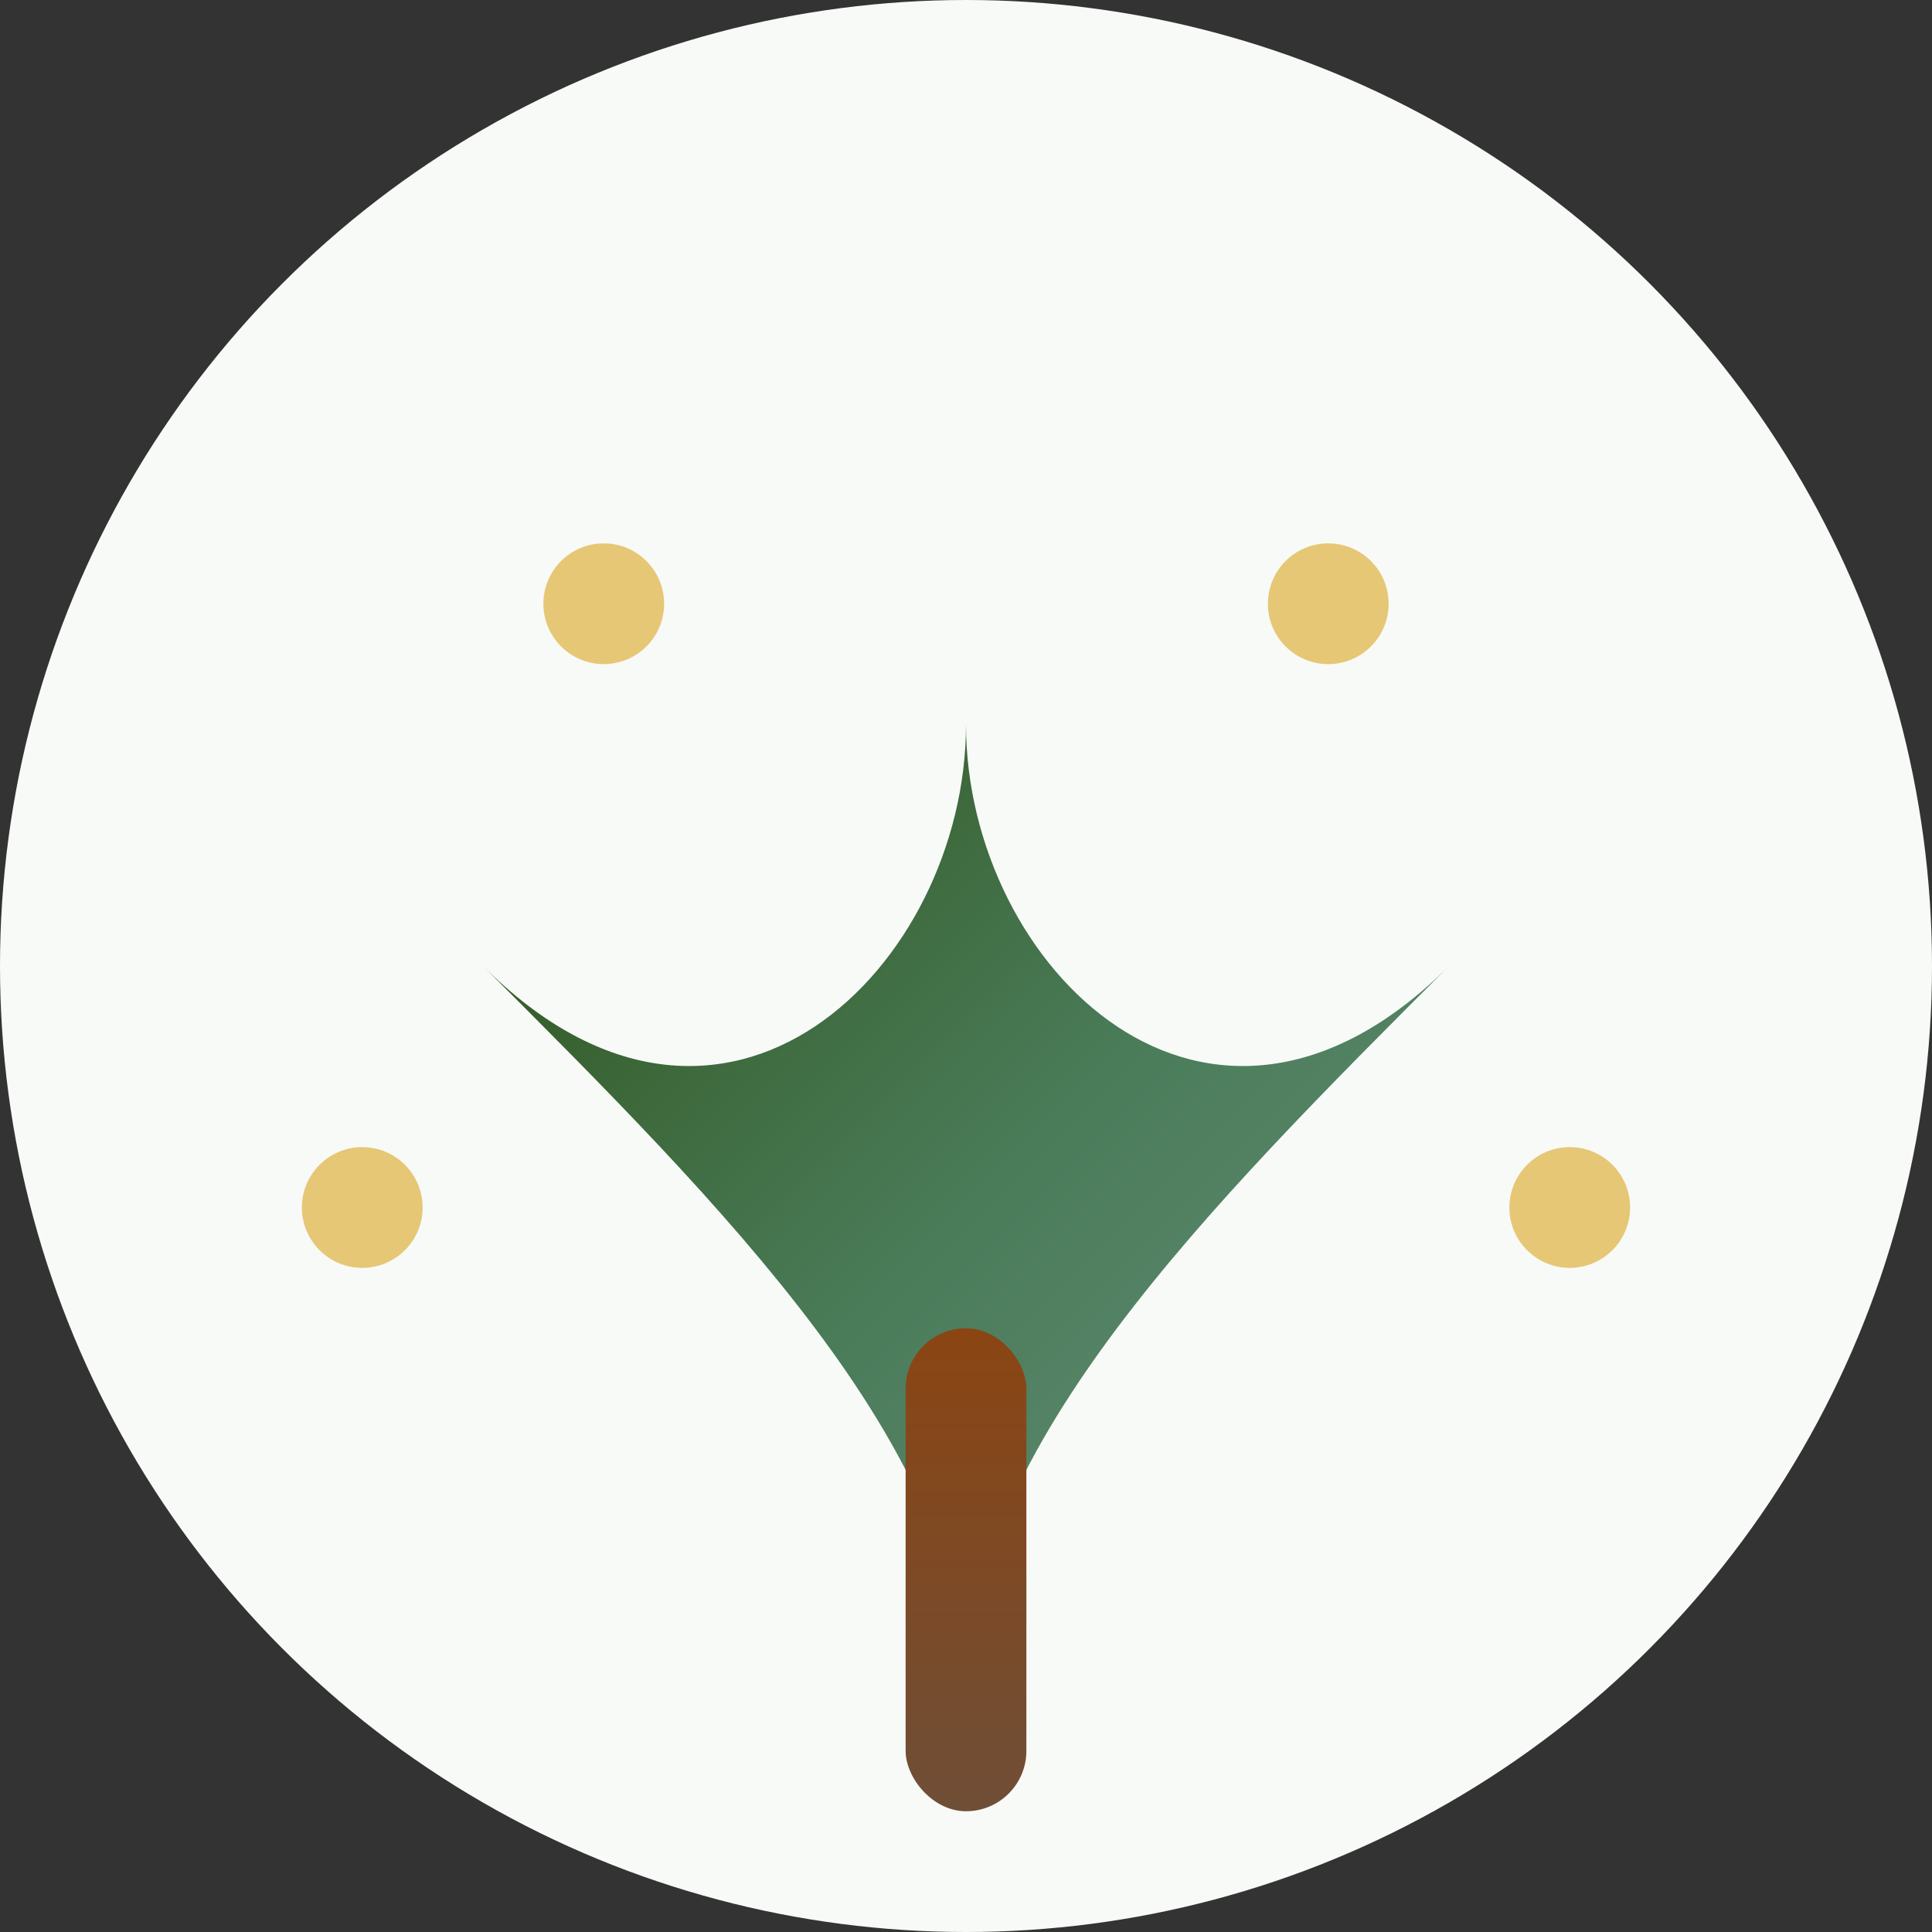
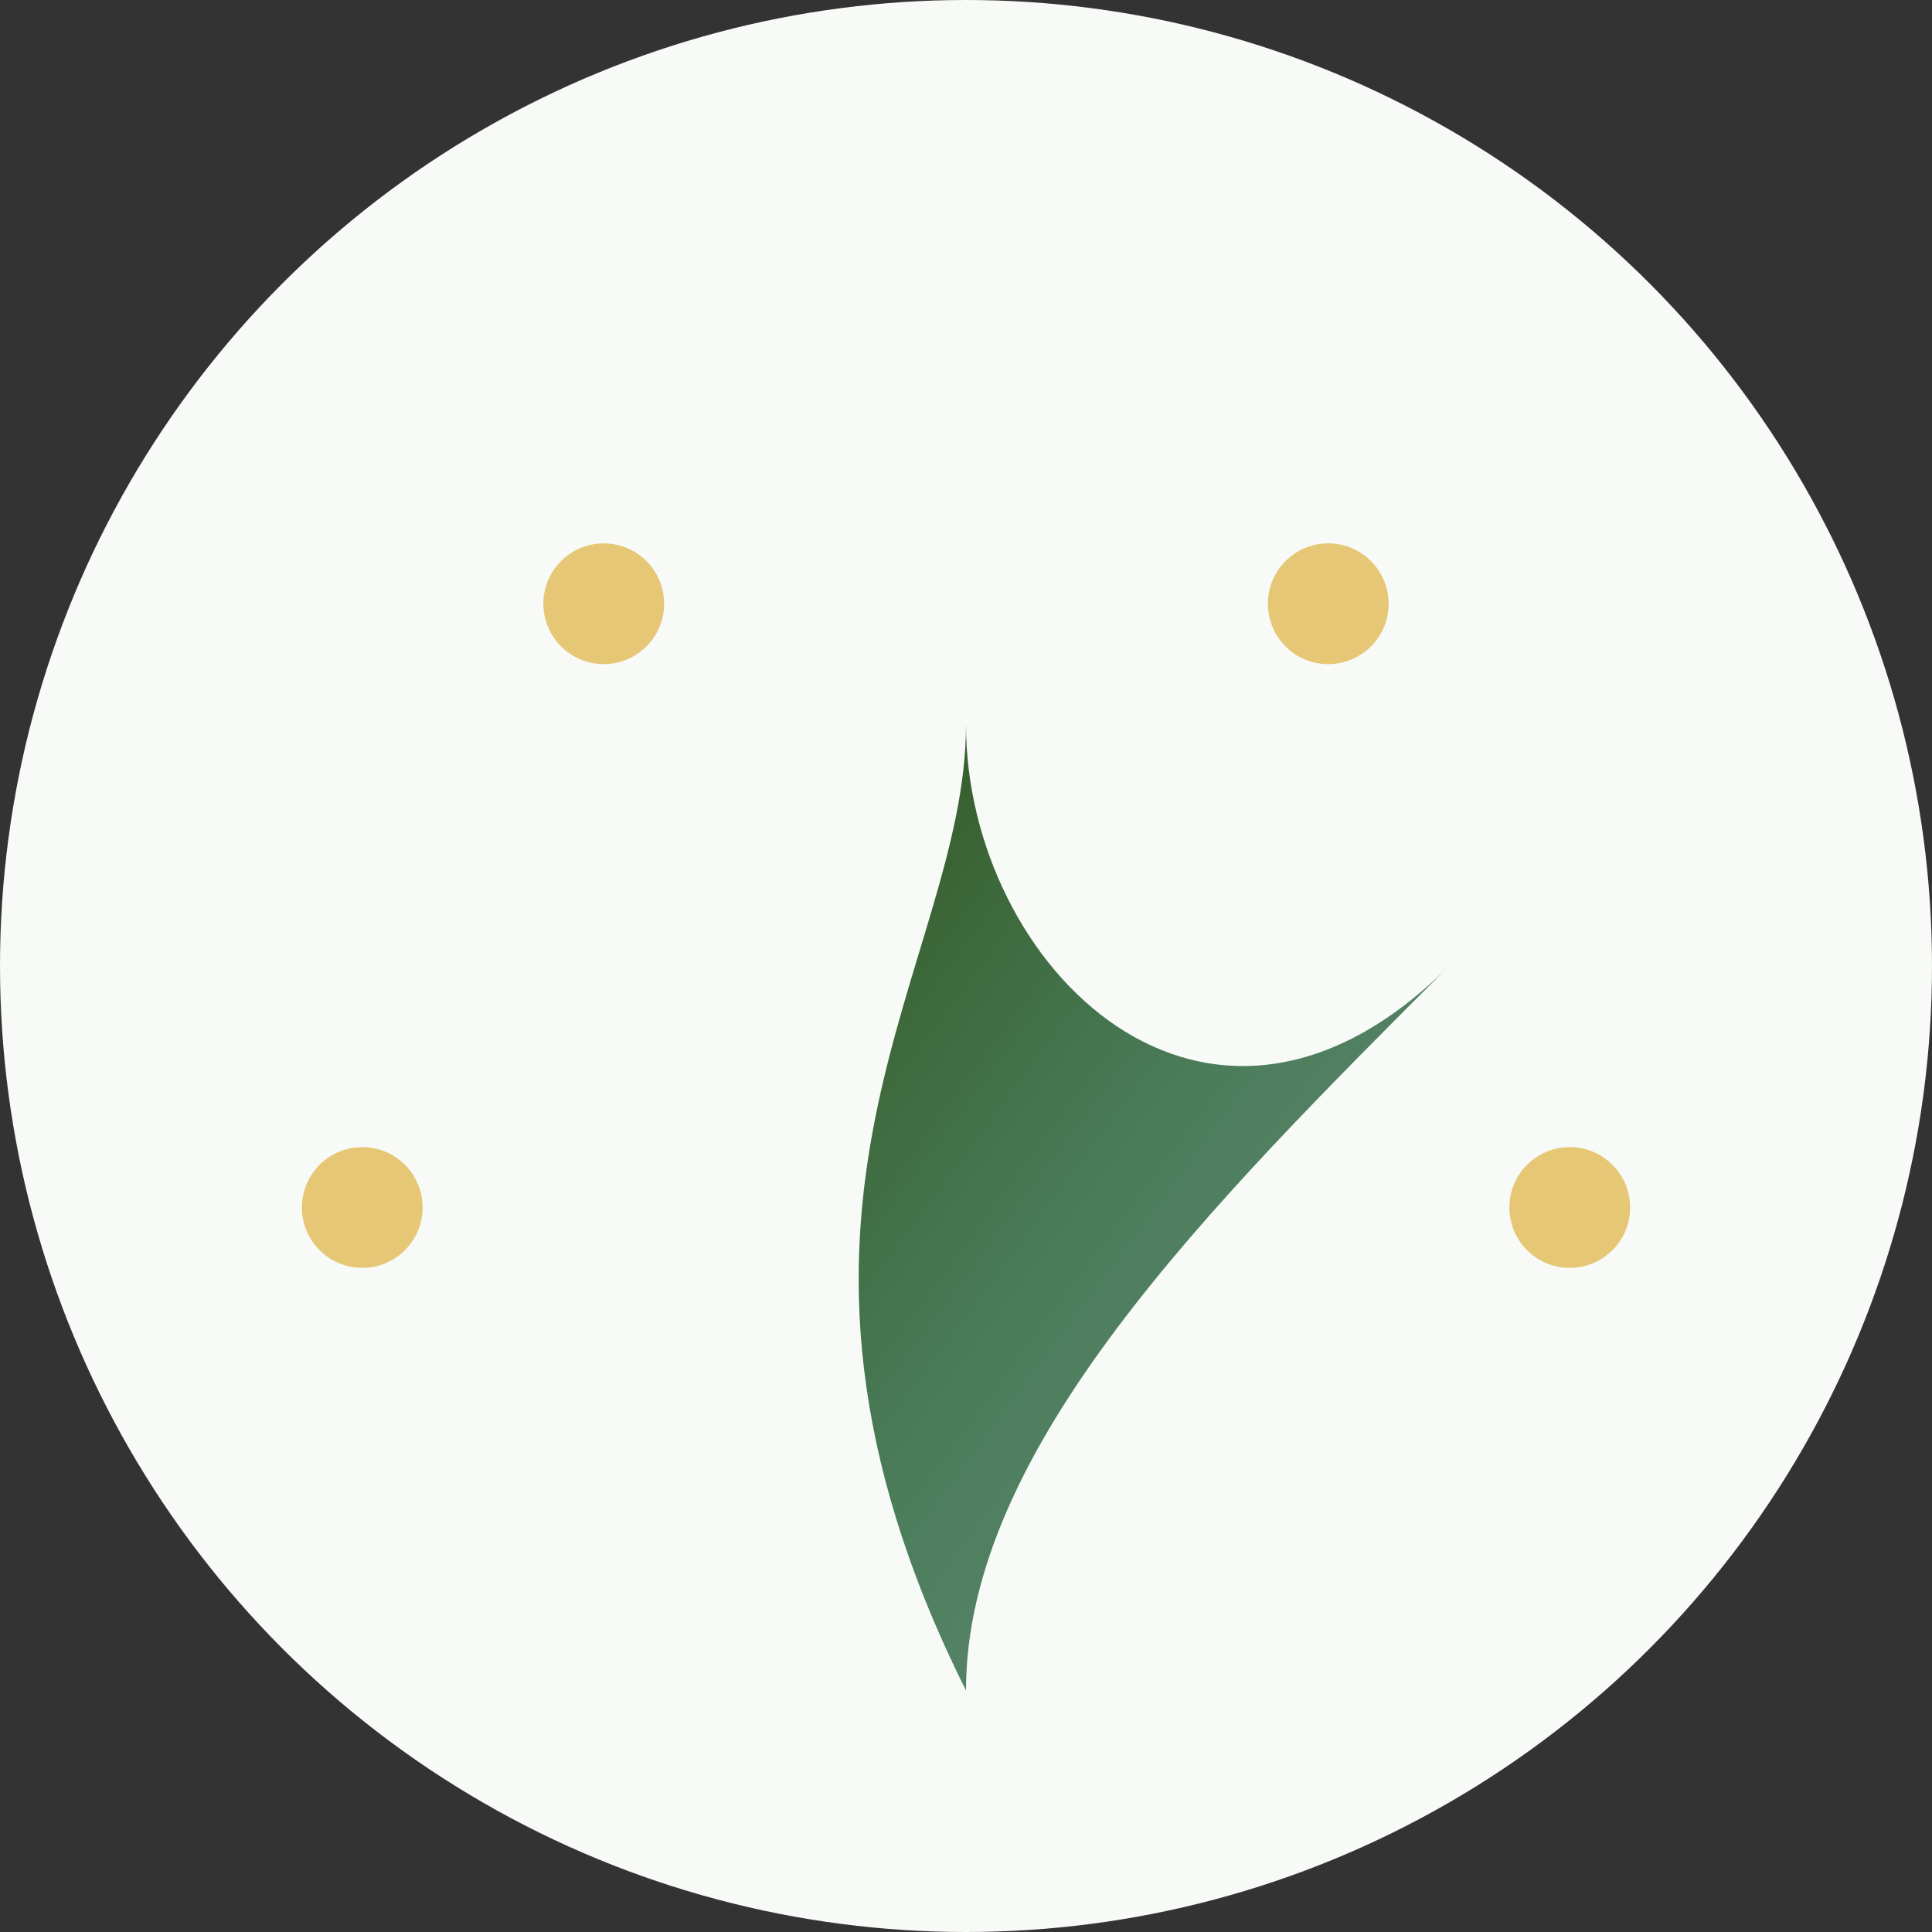
<svg xmlns="http://www.w3.org/2000/svg" viewBox="0 0 32 32">
  <rect x="0" y="0" width="32" height="32" fill="#333333" stroke="none" />
  <defs>
    <linearGradient id="leafGrad" x1="0" y1="0" x2="1" y2="1">
      <stop offset="0%" stop-color="#2d5016" />
      <stop offset="50%" stop-color="#4a7c59" />
      <stop offset="100%" stop-color="#6b9080" />
    </linearGradient>
    <linearGradient id="stemGrad" x1="0" y1="0" x2="0" y2="1">
      <stop offset="0%" stop-color="#8b4513" />
      <stop offset="100%" stop-color="#6f4e37" />
    </linearGradient>
  </defs>
  <circle cx="16" cy="16" r="16" fill="#f8faf7" />
-   <path d="M16 28 C16 24, 12 20, 8 16 C12 20, 16 16, 16 12 C16 16, 20 20, 24 16 C20 20, 16 24, 16 28 Z" fill="url(#leafGrad)" />
+   <path d="M16 28 C12 20, 16 16, 16 12 C16 16, 20 20, 24 16 C20 20, 16 24, 16 28 Z" fill="url(#leafGrad)" />
  <path d="M16 12 C14 8, 10 6, 8 8 C10 6, 14 8, 16 12" fill="url(#leafGrad)" opacity="0.8" />
  <path d="M16 12 C18 8, 22 6, 24 8 C22 6, 18 8, 16 12" fill="url(#leafGrad)" opacity="0.8" />
  <path d="M8 16 C6 12, 4 10, 2 12 C4 10, 6 12, 8 16" fill="url(#leafGrad)" opacity="0.7" />
  <path d="M24 16 C26 12, 28 10, 30 12 C28 10, 26 12, 24 16" fill="url(#leafGrad)" opacity="0.7" />
-   <rect x="15" y="22" width="2" height="8" rx="1" fill="url(#stemGrad)" />
  <circle cx="10" cy="10" r="1" fill="#daa520" opacity="0.6" />
  <circle cx="22" cy="10" r="1" fill="#daa520" opacity="0.6" />
  <circle cx="6" cy="20" r="1" fill="#daa520" opacity="0.6" />
  <circle cx="26" cy="20" r="1" fill="#daa520" opacity="0.6" />
</svg>